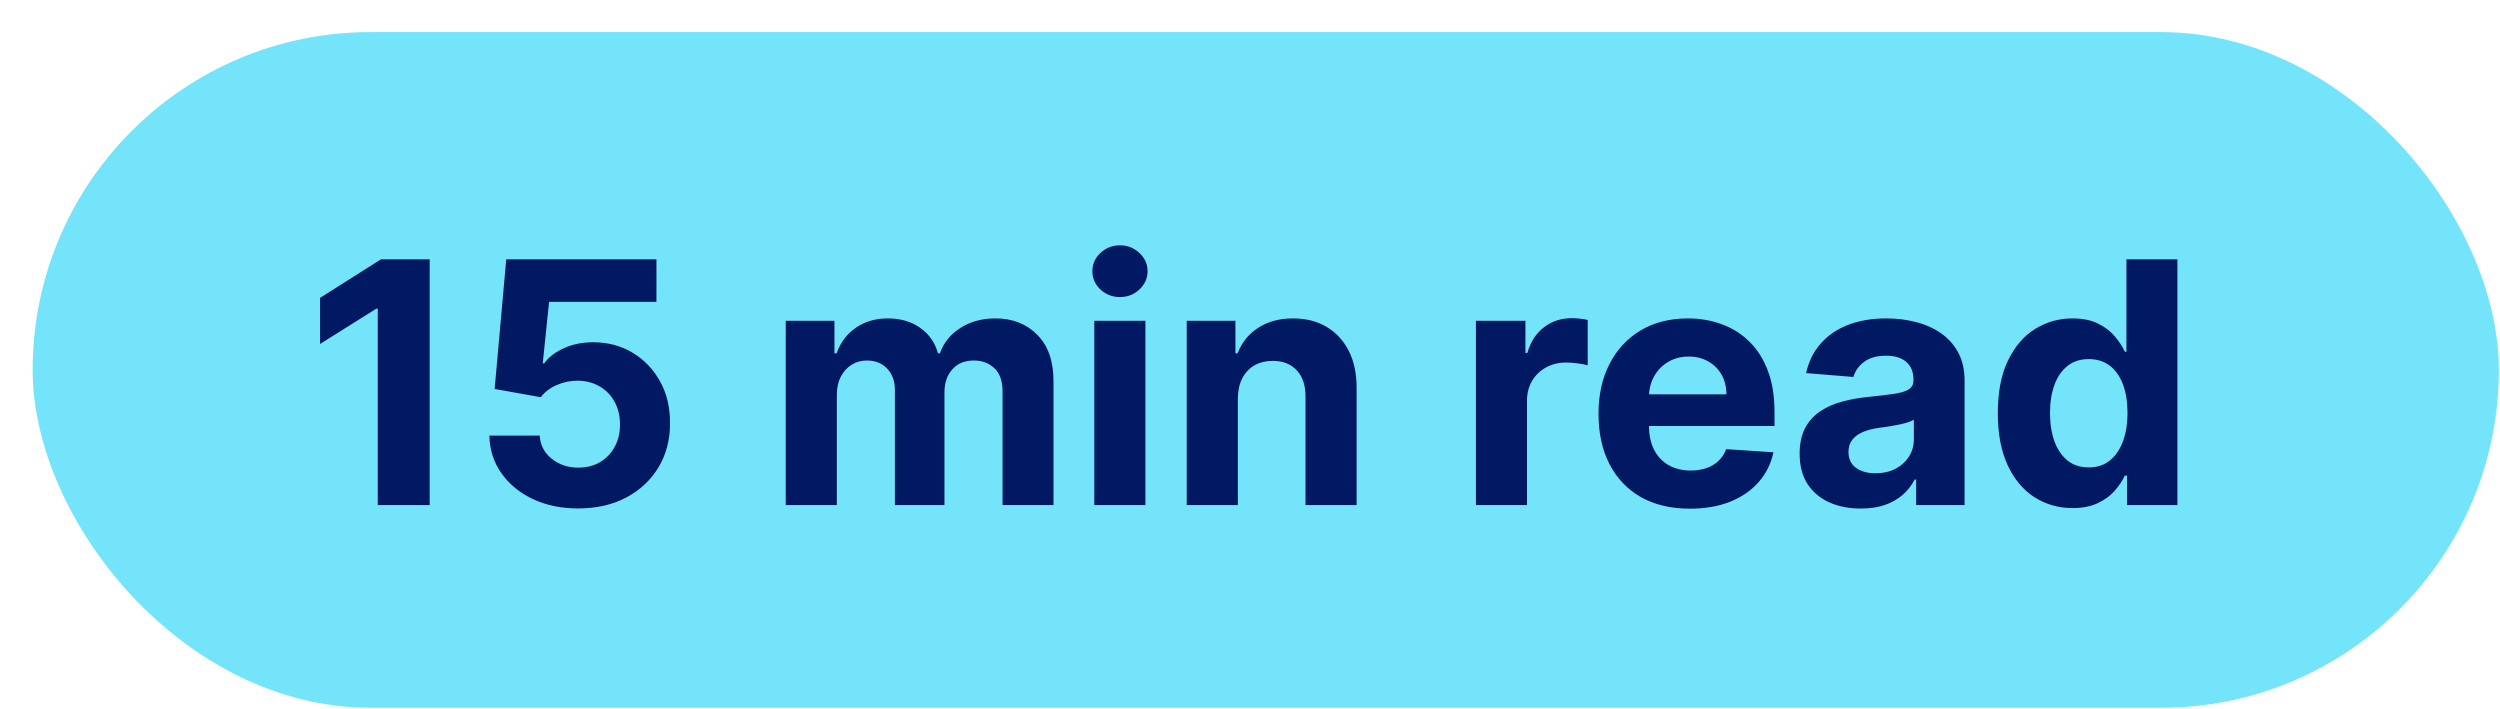
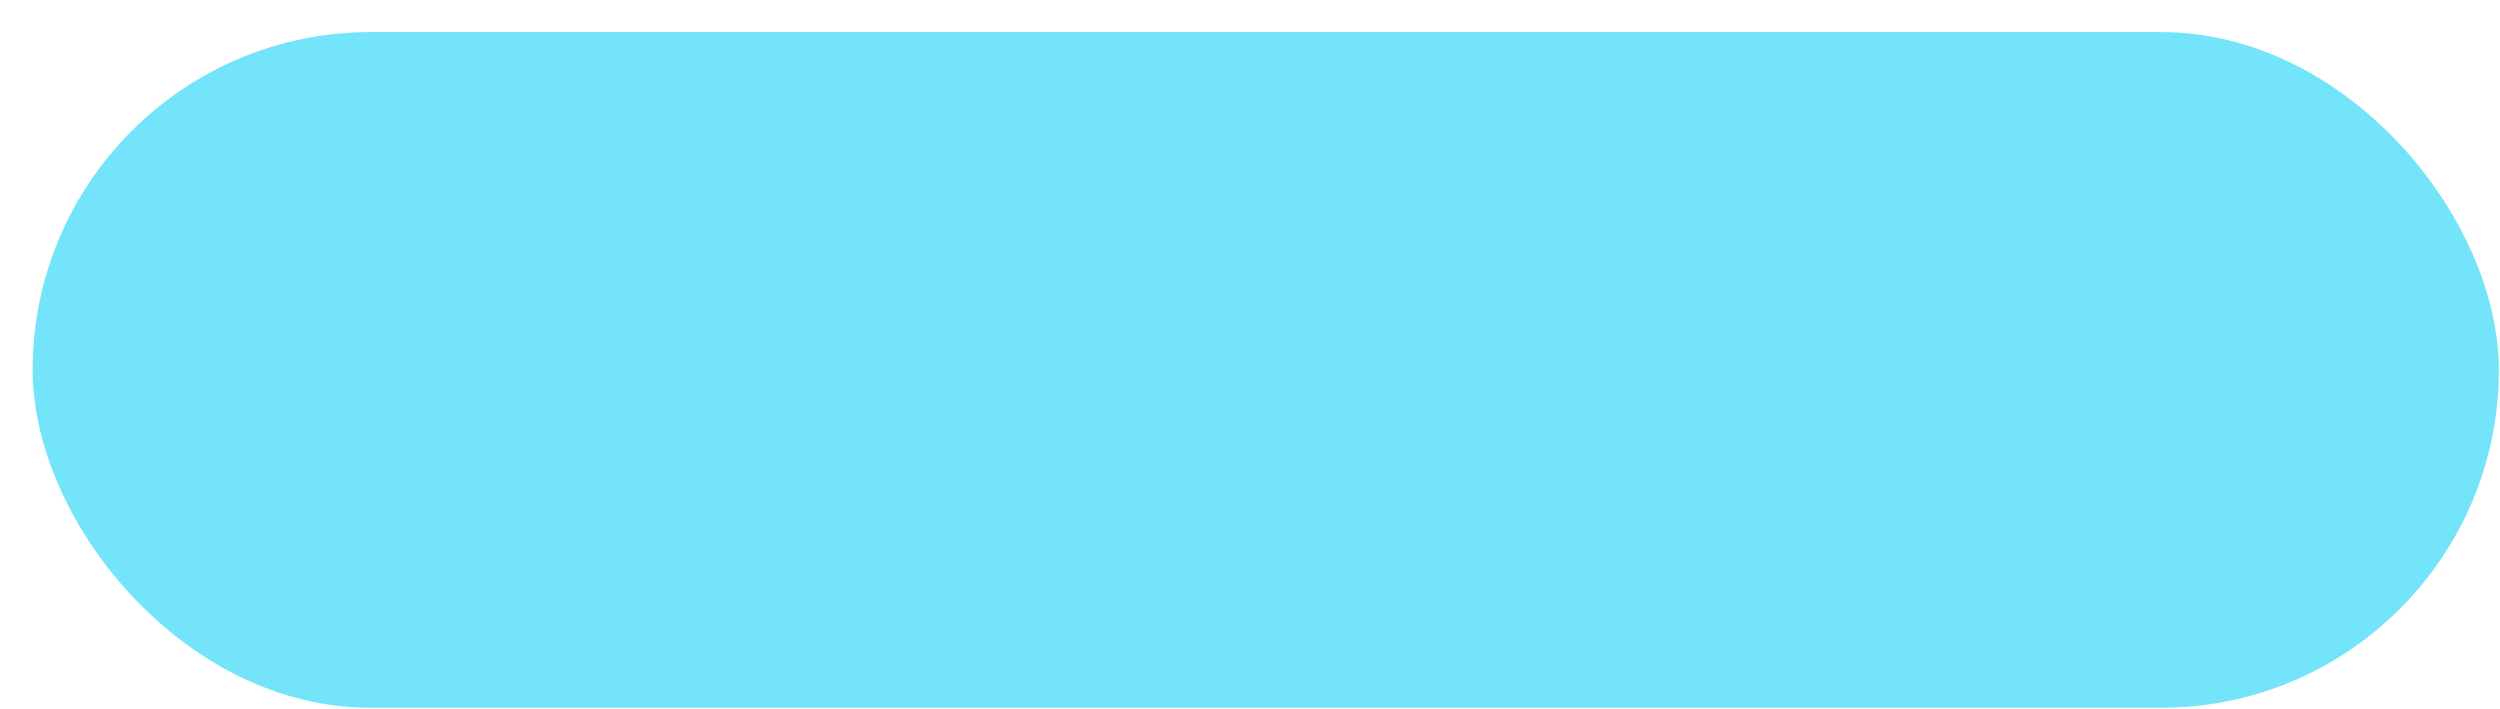
<svg xmlns="http://www.w3.org/2000/svg" width="74" height="21" viewBox="0 0 74 21" fill="none">
  <rect x="0.966" y="0.95" width="73" height="20" rx="10" fill="#73E4F9" />
-   <path d="M12.719 7.677V14.95H11.182V9.137H11.139L9.474 10.181V8.817L11.274 7.677H12.719ZM17.116 15.05C16.614 15.05 16.167 14.957 15.774 14.773C15.383 14.588 15.073 14.334 14.843 14.009C14.614 13.685 14.494 13.313 14.485 12.894H15.976C15.993 13.176 16.111 13.404 16.331 13.579C16.551 13.755 16.813 13.842 17.116 13.842C17.358 13.842 17.571 13.789 17.755 13.682C17.942 13.573 18.088 13.423 18.192 13.231C18.299 13.037 18.352 12.815 18.352 12.564C18.352 12.308 18.297 12.083 18.189 11.889C18.082 11.695 17.934 11.543 17.745 11.435C17.555 11.326 17.339 11.27 17.095 11.268C16.882 11.268 16.674 11.312 16.473 11.399C16.274 11.487 16.119 11.606 16.008 11.758L14.641 11.513L14.985 7.677H19.431V8.935H16.253L16.065 10.756H16.108C16.235 10.576 16.428 10.427 16.686 10.309C16.944 10.191 17.233 10.131 17.553 10.131C17.991 10.131 18.381 10.234 18.725 10.44C19.068 10.646 19.339 10.929 19.538 11.289C19.737 11.646 19.835 12.058 19.833 12.525C19.835 13.015 19.721 13.45 19.492 13.832C19.265 14.21 18.946 14.509 18.537 14.726C18.129 14.942 17.656 15.05 17.116 15.05ZM23.258 14.95V9.496H24.7V10.458H24.763C24.877 10.138 25.066 9.886 25.332 9.702C25.597 9.517 25.914 9.425 26.283 9.425C26.657 9.425 26.976 9.518 27.239 9.705C27.501 9.89 27.677 10.141 27.764 10.458H27.821C27.932 10.146 28.133 9.896 28.425 9.709C28.718 9.519 29.065 9.425 29.465 9.425C29.974 9.425 30.387 9.587 30.704 9.911C31.024 10.233 31.184 10.69 31.184 11.282V14.95H29.675V11.58C29.675 11.277 29.594 11.05 29.433 10.898C29.272 10.747 29.071 10.671 28.829 10.671C28.555 10.671 28.341 10.759 28.187 10.934C28.033 11.107 27.956 11.335 27.956 11.619V14.95H26.489V11.548C26.489 11.281 26.412 11.068 26.258 10.909C26.107 10.75 25.907 10.671 25.658 10.671C25.49 10.671 25.339 10.714 25.204 10.799C25.071 10.882 24.966 10.999 24.888 11.15C24.81 11.3 24.77 11.475 24.77 11.676V14.95H23.258ZM32.391 14.95V9.496H33.904V14.95H32.391ZM33.151 8.793C32.926 8.793 32.733 8.718 32.572 8.569C32.413 8.417 32.334 8.236 32.334 8.025C32.334 7.817 32.413 7.638 32.572 7.489C32.733 7.338 32.926 7.262 33.151 7.262C33.376 7.262 33.567 7.338 33.726 7.489C33.887 7.638 33.968 7.817 33.968 8.025C33.968 8.236 33.887 8.417 33.726 8.569C33.567 8.718 33.376 8.793 33.151 8.793ZM36.64 11.797V14.95H35.127V9.496H36.569V10.458H36.633C36.754 10.141 36.956 9.89 37.24 9.705C37.525 9.518 37.869 9.425 38.274 9.425C38.653 9.425 38.983 9.507 39.264 9.673C39.546 9.839 39.765 10.076 39.922 10.383C40.078 10.689 40.156 11.053 40.156 11.477V14.95H38.643V11.747C38.645 11.413 38.56 11.153 38.387 10.966C38.215 10.776 37.977 10.682 37.674 10.682C37.47 10.682 37.29 10.726 37.134 10.813C36.98 10.901 36.859 11.029 36.772 11.197C36.686 11.362 36.643 11.562 36.64 11.797ZM43.687 14.95V9.496H45.153V10.447H45.21C45.309 10.109 45.476 9.853 45.711 9.68C45.945 9.505 46.215 9.418 46.52 9.418C46.596 9.418 46.678 9.422 46.765 9.432C46.853 9.441 46.93 9.454 46.996 9.471V10.813C46.925 10.792 46.827 10.773 46.702 10.756C46.576 10.74 46.461 10.731 46.357 10.731C46.135 10.731 45.936 10.78 45.761 10.877C45.588 10.972 45.45 11.104 45.349 11.275C45.249 11.445 45.199 11.642 45.199 11.864V14.95H43.687ZM50.022 15.057C49.461 15.057 48.978 14.943 48.573 14.716C48.171 14.486 47.861 14.162 47.643 13.743C47.425 13.321 47.316 12.823 47.316 12.248C47.316 11.687 47.425 11.194 47.643 10.771C47.861 10.347 48.167 10.017 48.563 9.78C48.961 9.543 49.427 9.425 49.962 9.425C50.322 9.425 50.657 9.483 50.967 9.599C51.279 9.712 51.552 9.884 51.784 10.114C52.018 10.343 52.2 10.632 52.331 10.98C52.461 11.326 52.526 11.73 52.526 12.194V12.61H47.92V11.672H51.102C51.102 11.455 51.054 11.262 50.96 11.094C50.865 10.926 50.734 10.794 50.566 10.7C50.4 10.602 50.207 10.554 49.987 10.554C49.757 10.554 49.553 10.607 49.376 10.714C49.201 10.818 49.063 10.959 48.964 11.136C48.865 11.312 48.814 11.507 48.811 11.722V12.614C48.811 12.883 48.861 13.117 48.961 13.313C49.062 13.51 49.206 13.661 49.39 13.768C49.575 13.874 49.794 13.928 50.047 13.928C50.215 13.928 50.369 13.904 50.509 13.856C50.648 13.809 50.768 13.738 50.867 13.643C50.967 13.549 51.043 13.433 51.095 13.295L52.494 13.388C52.423 13.724 52.277 14.017 52.057 14.268C51.839 14.517 51.558 14.711 51.212 14.851C50.869 14.988 50.472 15.057 50.022 15.057ZM55.08 15.053C54.732 15.053 54.422 14.993 54.15 14.872C53.878 14.749 53.662 14.568 53.504 14.329C53.347 14.087 53.269 13.787 53.269 13.427C53.269 13.124 53.325 12.869 53.436 12.663C53.547 12.457 53.699 12.292 53.891 12.166C54.083 12.041 54.3 11.946 54.544 11.882C54.79 11.818 55.048 11.773 55.318 11.747C55.636 11.714 55.891 11.683 56.085 11.655C56.279 11.624 56.42 11.579 56.508 11.52C56.596 11.461 56.639 11.373 56.639 11.257V11.236C56.639 11.011 56.568 10.837 56.426 10.714C56.287 10.591 56.088 10.529 55.83 10.529C55.557 10.529 55.341 10.589 55.18 10.71C55.019 10.829 54.912 10.978 54.86 11.158L53.461 11.044C53.532 10.713 53.672 10.426 53.88 10.185C54.089 9.941 54.357 9.754 54.686 9.623C55.018 9.491 55.401 9.425 55.837 9.425C56.14 9.425 56.43 9.46 56.707 9.531C56.986 9.602 57.234 9.712 57.449 9.861C57.667 10.011 57.839 10.202 57.964 10.437C58.089 10.669 58.152 10.947 58.152 11.271V14.95H56.718V14.194H56.675C56.587 14.364 56.47 14.515 56.323 14.645C56.177 14.773 56 14.873 55.794 14.947C55.588 15.018 55.35 15.053 55.08 15.053ZM55.514 14.009C55.736 14.009 55.933 13.965 56.103 13.878C56.274 13.788 56.407 13.667 56.505 13.515C56.602 13.364 56.65 13.192 56.65 13.001V12.422C56.603 12.453 56.538 12.481 56.455 12.507C56.374 12.531 56.283 12.553 56.181 12.575C56.08 12.593 55.978 12.611 55.876 12.628C55.774 12.642 55.682 12.655 55.599 12.667C55.421 12.693 55.266 12.734 55.134 12.791C55.001 12.848 54.898 12.925 54.825 13.022C54.751 13.117 54.715 13.235 54.715 13.377C54.715 13.583 54.789 13.74 54.938 13.849C55.09 13.956 55.282 14.009 55.514 14.009ZM61.348 15.039C60.934 15.039 60.558 14.932 60.222 14.719C59.888 14.504 59.623 14.188 59.427 13.771C59.233 13.352 59.135 12.838 59.135 12.23C59.135 11.605 59.236 11.085 59.437 10.671C59.639 10.254 59.906 9.943 60.24 9.737C60.576 9.529 60.944 9.425 61.344 9.425C61.65 9.425 61.904 9.477 62.108 9.581C62.314 9.683 62.479 9.811 62.605 9.964C62.733 10.116 62.83 10.265 62.896 10.412H62.942V7.677H64.451V14.95H62.96V14.077H62.896C62.825 14.228 62.724 14.379 62.594 14.528C62.466 14.674 62.3 14.796 62.093 14.893C61.89 14.99 61.641 15.039 61.348 15.039ZM61.827 13.835C62.071 13.835 62.277 13.769 62.445 13.636C62.615 13.501 62.746 13.313 62.836 13.072C62.928 12.83 62.974 12.547 62.974 12.223C62.974 11.899 62.929 11.617 62.839 11.378C62.749 11.139 62.619 10.954 62.449 10.824C62.278 10.694 62.071 10.629 61.827 10.629C61.579 10.629 61.369 10.696 61.199 10.831C61.028 10.966 60.899 11.153 60.812 11.392C60.724 11.631 60.68 11.908 60.68 12.223C60.68 12.54 60.724 12.821 60.812 13.065C60.901 13.306 61.031 13.495 61.199 13.633C61.369 13.768 61.579 13.835 61.827 13.835Z" fill="#001962" />
</svg>